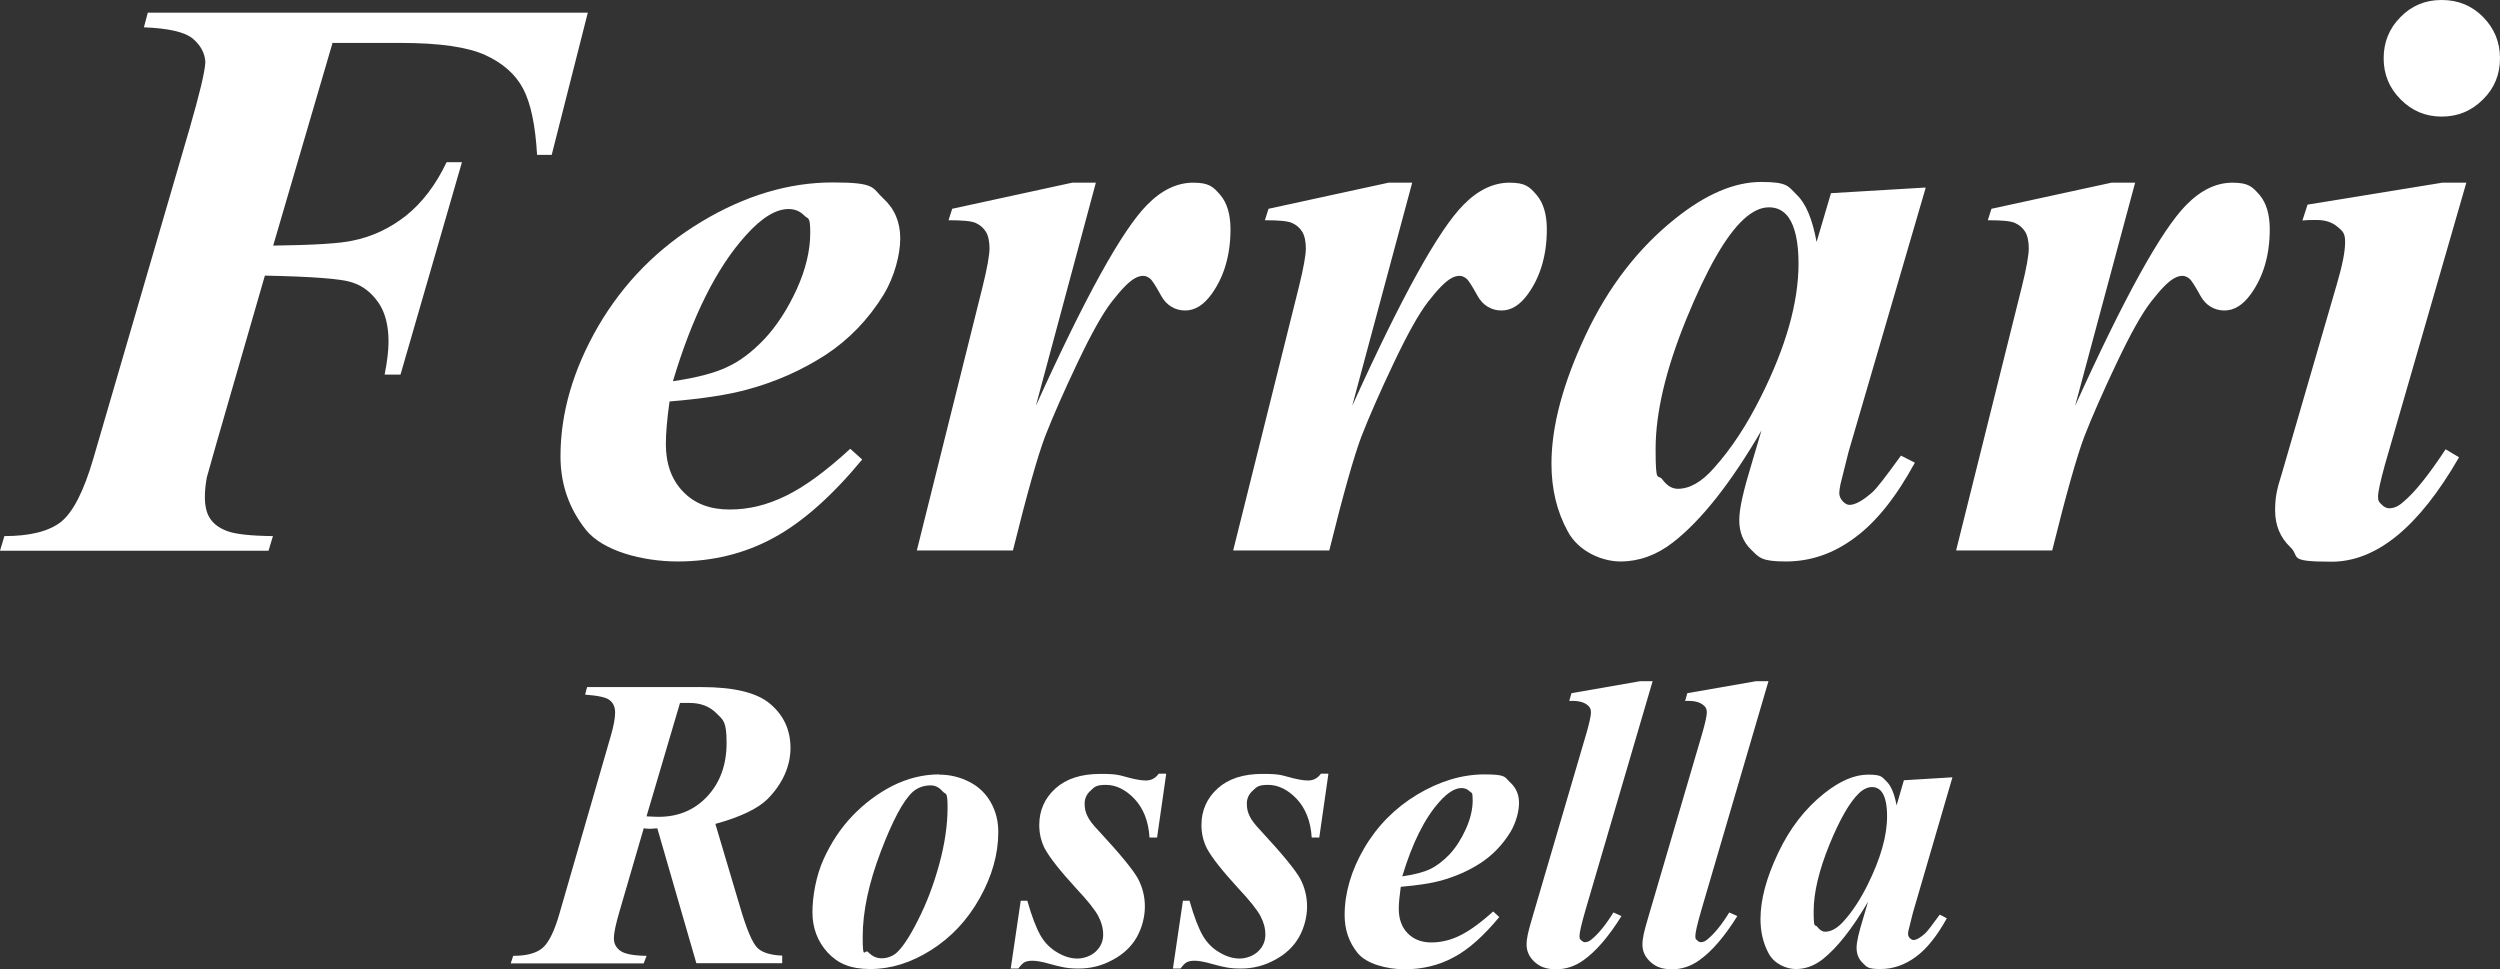
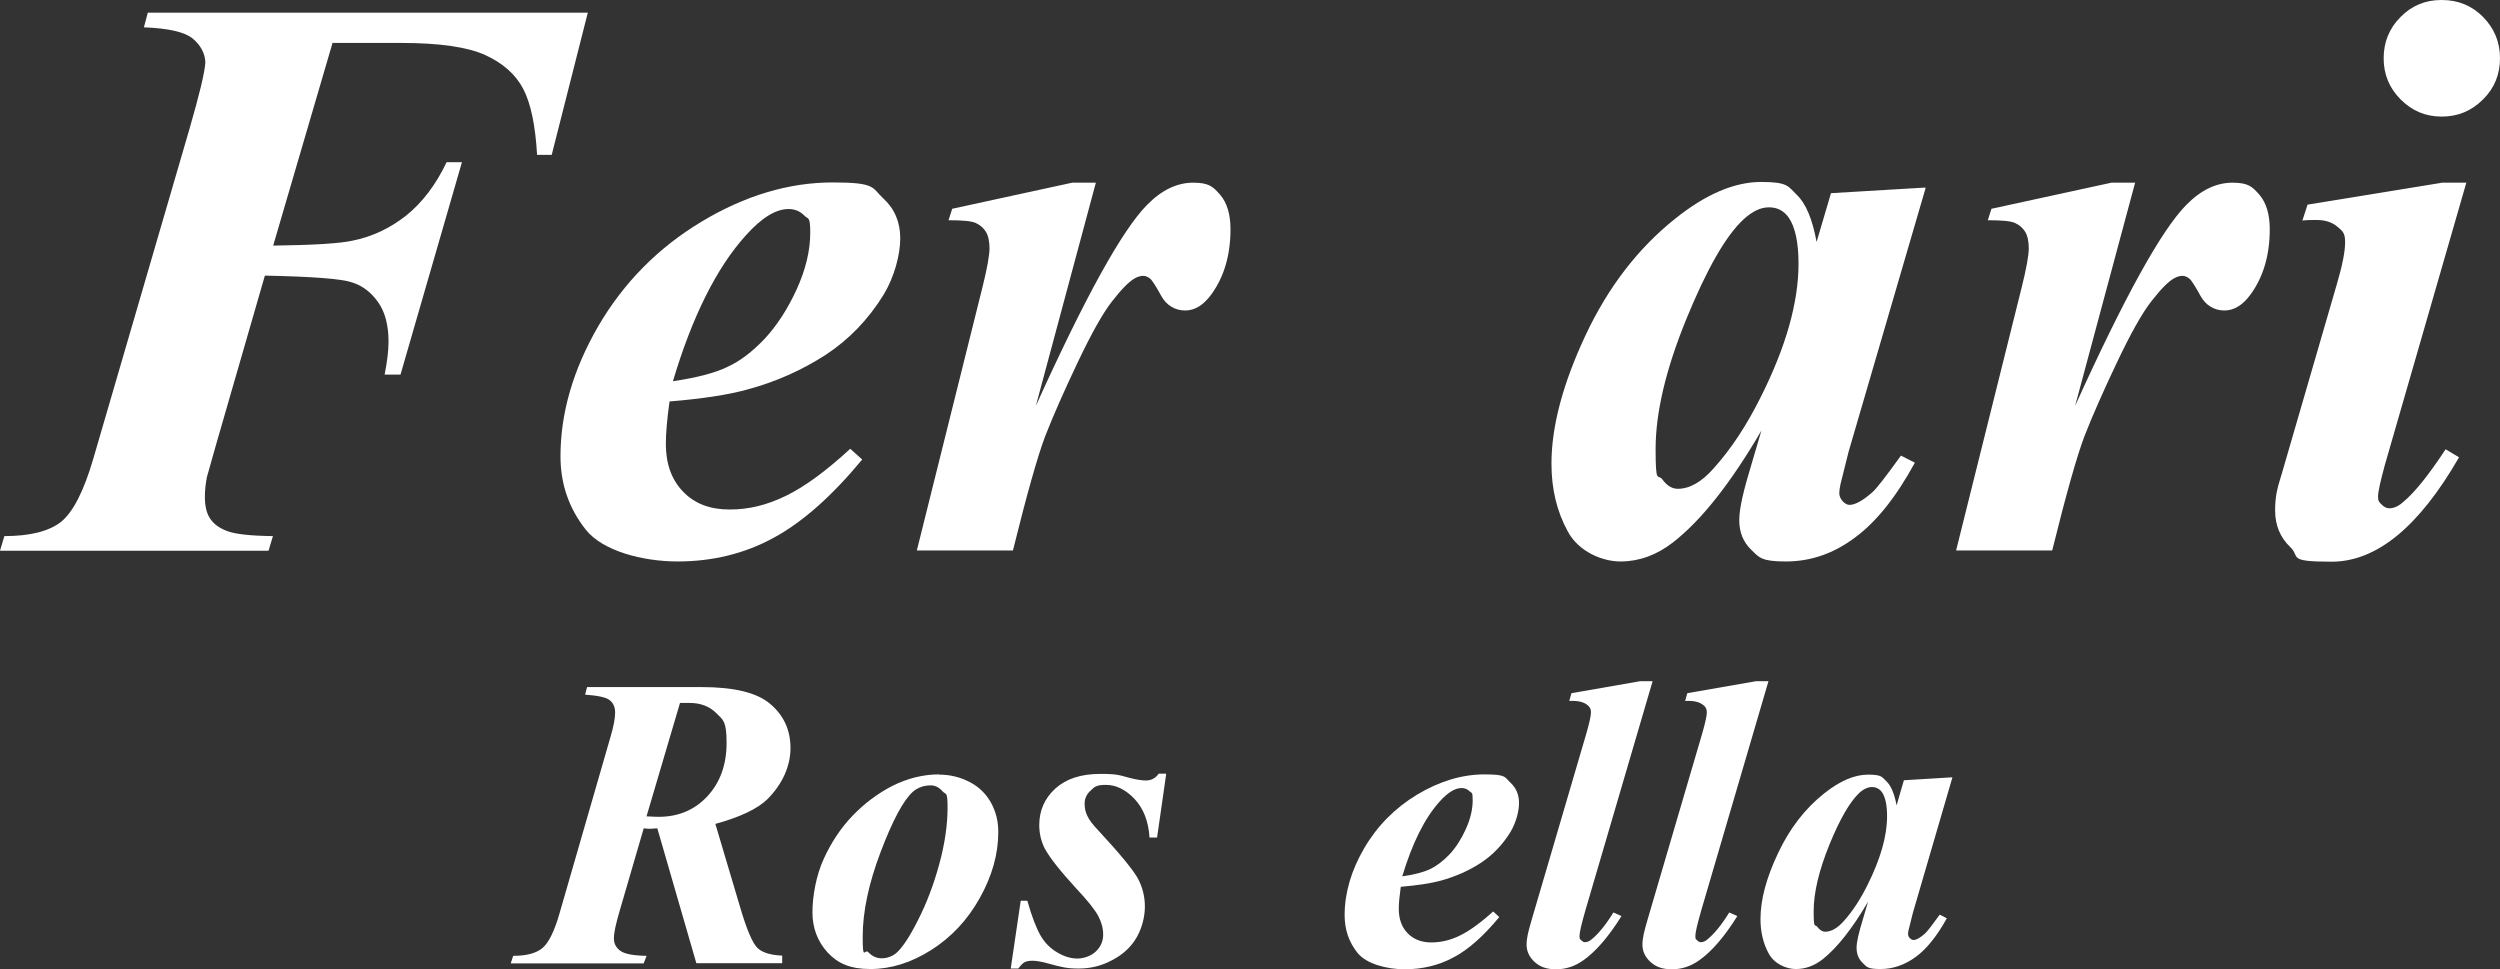
<svg xmlns="http://www.w3.org/2000/svg" id="Livello_1" version="1.1" viewBox="0 0 1025 397.4">
  <rect x="0" y="0" width="1025" height="397.4" fill="#333333" stroke="none" />
  <defs>
    <style>
      .st0 {
        fill: #fff;
      }
    </style>
  </defs>
  <path class="st0" d="M136.4,17.4l-24.4,83.3c16.6-.2,27.4-.9,32.4-2,8.1-1.6,15.5-5.1,22.1-10.3,6.6-5.3,12.2-12.6,16.6-21.9h6.3l-25.2,87.1h-6.5c1.1-5.6,1.6-10.1,1.6-13.5,0-6.7-1.4-12.1-4.2-16.1s-6.3-6.8-10.7-8.2c-4.3-1.5-16.3-2.4-35.8-2.8l-19.9,68.9-3.9,13.8c-.5,2.7-.8,5.4-.8,8,0,3.8.7,6.8,2.2,9,1.5,2.2,3.8,3.9,7.1,5.1,3.3,1.2,9.4,1.9,18.6,2l-1.8,6H0l1.8-6c10.6,0,18.4-2,23.3-5.9,4.9-4,9.3-12.6,13.2-26L77.7,52.8c4.1-14.2,6.3-23.3,6.5-27.3-.2-3.8-2-7-5.2-9.7-3.3-2.7-9.9-4.2-20-4.6l1.6-6h180.4l-14.8,58.3h-6c-.7-12.2-2.6-21.2-5.7-27.1-3.1-5.9-8.3-10.5-15.5-13.8s-18.7-5-34.6-5h-27.8l-.2-.2Z" />
  <path class="st0" d="M274.5,164.7c-1,7.1-1.5,12.9-1.5,17.4,0,8.1,2.4,14.7,7.1,19.5,4.7,4.9,11,7.3,19,7.3s15.2-1.8,22.9-5.5c7.7-3.7,16.5-10.1,26.6-19.4l4.9,4.4c-12.5,15.1-24.6,25.8-36.5,32.2-11.8,6.4-24.9,9.6-39.2,9.6s-30.7-4.3-37.6-13c-6.9-8.7-10.4-18.7-10.4-30.1,0-17.8,5.2-35.6,15.5-53.4,10.4-17.8,24.5-32.1,42.3-42.8s35.8-16.1,53.8-16.1,16,2.2,20.7,6.5c4.7,4.3,7,9.8,7,16.4s-2.3,15.6-6.8,23.1c-6.3,10.2-14.2,18.4-23.8,24.7-9.6,6.2-20.2,11-32.1,14.2-7.9,2.2-18.6,3.8-31.9,4.9h0ZM275.9,156.3c9.5-1.4,17-3.3,22.2-5.8,5.3-2.4,10.4-6.3,15.5-11.7,5-5.4,9.4-12.2,13.1-20.3,3.7-8.2,5.5-15.9,5.5-23s-.8-5.4-2.5-7.2c-1.7-1.7-3.8-2.6-6.4-2.6-5.2,0-11.1,3.6-17.6,10.9-11.9,13.2-21.9,33.2-29.8,59.7h0Z" />
  <path class="st0" d="M449.3,74.9l-24.6,91.5c20.2-44.6,35.4-72.1,45.6-82.4,6-6.1,12.3-9.1,18.9-9.1s8.2,1.7,11.1,5c2.8,3.3,4.2,8,4.2,14.1,0,10.5-2.6,19.4-7.7,26.5-3.3,4.6-6.9,6.8-10.9,6.8s-7.6-2-9.8-6c-2.2-4-3.7-6.4-4.6-7.1-.9-.7-1.8-1.1-2.8-1.1s-2.2.3-3.4,1c-2.4,1.3-5.5,4.5-9.4,9.5s-8.6,13.5-14.2,25.3-10,21.8-13.2,30c-3.1,8.2-7.5,23.8-13.2,46.8h-39.4l26.9-107.9c2-8,2.9-13.3,2.9-16s-.5-5.2-1.5-6.8-2.4-2.8-4.2-3.6c-1.8-.8-5.5-1.1-11.1-1.1l1.5-4.7,49.2-10.7h9.8,0Z" />
-   <path class="st0" d="M579,74.9l-24.6,91.5c20.2-44.6,35.4-72.1,45.6-82.4,6-6.1,12.3-9.1,18.9-9.1s8.2,1.7,11.1,5c2.8,3.3,4.2,8,4.2,14.1,0,10.5-2.6,19.4-7.7,26.5-3.3,4.6-6.9,6.8-10.9,6.8s-7.6-2-9.8-6-3.7-6.4-4.6-7.1c-.9-.7-1.8-1.1-2.8-1.1s-2.2.3-3.4,1c-2.4,1.3-5.5,4.5-9.4,9.5s-8.6,13.5-14.2,25.3c-5.6,11.8-10,21.8-13.2,30-3.1,8.2-7.5,23.8-13.2,46.8h-39.4l26.9-107.9c2-8,2.9-13.3,2.9-16s-.5-5.2-1.5-6.8-2.4-2.8-4.2-3.6-5.5-1.1-11.1-1.1l1.5-4.7,49.2-10.7h9.8,0Z" />
  <path class="st0" d="M789.5,77.1l-31.6,108.2-3.3,13.2c-.3,1.6-.5,2.8-.5,3.6,0,1.3.5,2.4,1.4,3.4s1.9,1.5,2.8,1.5c2.3,0,5.4-1.7,9.4-5.2,1.6-1.4,5.5-6.4,11.7-15l5.7,2.9c-7.7,14.1-15.9,24.4-24.7,30.8-8.7,6.5-18.1,9.7-28.2,9.7s-10.9-1.6-14.2-4.8-4.9-7.2-4.9-12.1,1.7-12.1,5.2-23.6l3.9-13.2c-12.6,21.6-24.7,36.9-36.3,45.9-6.7,5.2-13.9,7.8-21.5,7.8s-17.2-4.1-21.6-12.3c-4.5-8.2-6.7-17.4-6.7-27.8,0-15.3,4.7-32.9,14-52.7,9.3-19.8,21.6-35.7,36.8-47.8,12.5-10,24.2-15,35.2-15s11,1.8,14.6,5.3c3.7,3.5,6.4,10,8.1,19.3l5.9-20,38.6-2.3.2.2ZM737.4,108.1c0-8.8-1.4-15.1-4.1-19-2-2.7-4.6-4.1-8-4.1s-6.8,1.6-10.4,4.9c-7.3,6.7-15.1,20.4-23.5,40.9-8.4,20.6-12.6,38.3-12.6,53.3s.9,9.9,2.8,12.5c1.9,2.6,4,3.8,6.3,3.8,4.9,0,9.8-2.8,14.8-8.5,7.2-8,13.6-17.8,19.4-29.5,10.2-20.4,15.3-38.5,15.3-54.4h0Z" />
  <path class="st0" d="M875.4,74.9l-24.6,91.5c20.2-44.6,35.4-72.1,45.6-82.4,6-6.1,12.3-9.1,18.9-9.1s8.2,1.7,11.1,5c2.8,3.3,4.2,8,4.2,14.1,0,10.5-2.6,19.4-7.7,26.5-3.3,4.6-6.9,6.8-10.9,6.8s-7.6-2-9.8-6-3.7-6.4-4.6-7.1c-.9-.7-1.8-1.1-2.8-1.1s-2.2.3-3.4,1c-2.4,1.3-5.5,4.5-9.4,9.5s-8.6,13.5-14.2,25.3c-5.6,11.8-10,21.8-13.2,30-3.1,8.2-7.5,23.8-13.2,46.8h-39.4l26.9-107.9c2-8,2.9-13.3,2.9-16s-.5-5.2-1.5-6.8-2.4-2.8-4.2-3.6-5.5-1.1-11.1-1.1l1.5-4.7,49.2-10.7h9.8,0Z" />
  <path class="st0" d="M1011.2,74.9l-33.4,115.7c-1.8,6.6-2.8,11-2.8,13s.5,2.3,1.5,3.3,2,1.5,3.1,1.5c1.8,0,3.7-.8,5.5-2.4,4.9-4,10.7-11.3,17.6-21.8l5.5,3.3c-16.4,28.5-33.8,42.8-52.3,42.8s-12.7-2-16.8-5.9c-4.2-4-6.3-9-6.3-15.1s.9-9.1,2.8-15.3l22.6-77.8c2.2-7.5,3.3-13.1,3.3-16.9s-1-4.5-3.1-6.3-4.9-2.8-8.5-2.8-3.6,0-5.9.2l2.1-6.5,55.2-9h9.9ZM1001.1,0c6.7,0,12.4,2.3,17,7s6.9,10.3,6.9,16.9-2.3,12.3-7,16.9c-4.7,4.7-10.3,7-16.9,7s-12.1-2.3-16.8-7-7-10.3-7-16.9,2.3-12.3,6.9-16.9c4.6-4.7,10.2-7,16.8-7h0Z" />
  <path class="st0" d="M263.9,339.7l-10,34.3c-1.4,4.8-2.2,8.4-2.2,10.7s.9,3.8,2.6,5.1c1.7,1.3,5.3,2,10.8,2.1l-1.2,3.1h-54.5l1-3.1c5.5,0,9.5-1.1,12-3.2s4.9-6.8,7-14.2l21-72.7c1.2-4.1,1.8-7.3,1.8-9.6s-.7-3.9-2.2-5.1c-1.4-1.2-4.8-1.9-10.1-2.3l.8-3.1h46.9c13.4,0,22.9,2.3,28.3,7,5.5,4.7,8.2,10.7,8.2,18s-3.2,14.7-9.5,21c-4,3.9-11.1,7.3-21.3,10.1l10.2,34.3c2.7,9.2,5.1,14.7,7.1,16.6s5.4,2.9,10.1,3.1v3.1h-35.2l-16-55.3-2.8.2c-.6,0-1.6,0-2.8-.2h0ZM265.1,334.7c1.9.1,3.6.2,4.9.2,8.1,0,14.8-2.8,20-8.4s7.9-12.9,7.9-21.9-1.4-9.4-4.2-12.2-6.5-4.2-11-4.2-2.4,0-3.9,0l-13.7,46.4h0Z" />
  <path class="st0" d="M385.1,317.6c4.4,0,8.5,1,12.4,3s6.8,4.9,8.8,8.5,3,7.6,3,12c0,9-2.5,18-7.6,27.1-5,9-11.7,16.1-19.9,21.3-8.2,5.2-16.5,7.8-24.9,7.8s-13.4-2.3-17.6-6.8c-4.1-4.5-6.2-10-6.2-16.5s1.5-15,4.6-21.8,7-12.7,11.8-17.7,10.2-9.1,16.4-12.3c6.2-3.1,12.6-4.7,19.2-4.7h0ZM381.7,322c-3,0-5.4.9-7.4,2.6-3.9,3.5-8.3,11.7-13.2,24.6-4.9,12.9-7.4,24.5-7.4,34.9s.8,4.7,2.3,6.3c1.6,1.7,3.4,2.5,5.5,2.5s4.1-.7,5.8-2c2.4-2,5.5-6.5,9-13.5,3.6-7,6.5-14.7,8.8-23.1s3.4-16.2,3.4-23.2-.7-5.1-2.1-6.7-3-2.4-4.8-2.4h.1Z" />
  <path class="st0" d="M478.1,317.6l-3.7,25.8h-3.1c-.4-6.7-2.5-11.9-6.1-15.8-3.6-3.8-7.6-5.8-11.7-5.8s-4.7.8-6.3,2.3c-1.7,1.5-2.5,3.3-2.5,5.4s.4,3.5,1.1,5c.7,1.6,2.3,3.7,4.8,6.3,8.8,9.5,14.1,16,16,19.5,1.9,3.6,2.8,7.4,2.8,11.4s-1.1,8.6-3.3,12.5c-2.2,3.9-5.6,7.1-10,9.4-4.4,2.4-9,3.5-13.8,3.5s-7.2-.6-11.9-1.9c-3.1-.9-5.5-1.3-7-1.3s-2.5.2-3.3.6-1.6,1.3-2.6,2.6h-3.1l4.1-27.8h2.7c1.9,6.7,3.8,11.5,5.5,14.4s4,5.2,6.8,6.8c2.8,1.7,5.6,2.5,8.2,2.5s5.6-1,7.6-2.9,3-4.2,3-6.9-.7-5.1-2-7.6-4.3-6.3-9.1-11.4c-6.5-7.1-10.8-12.5-12.9-16.4-1.4-2.8-2.2-6-2.2-9.5,0-6,2.2-11,6.6-15s10.5-6,18.4-6,7.7.6,12.7,1.8c2.5.6,4.5.9,6,.9,2.2,0,3.9-.9,5.3-2.8h3v.4Z" />
-   <path class="st0" d="M544.6,317.6l-3.7,25.8h-3.1c-.4-6.7-2.5-11.9-6.1-15.8-3.6-3.8-7.6-5.8-11.7-5.8s-4.7.8-6.3,2.3c-1.7,1.5-2.5,3.3-2.5,5.4s.4,3.5,1.1,5c.7,1.6,2.3,3.7,4.8,6.3,8.8,9.5,14.1,16,16,19.5,1.9,3.6,2.8,7.4,2.8,11.4s-1.1,8.6-3.3,12.5-5.6,7.1-10,9.4c-4.4,2.4-9,3.5-13.8,3.5s-7.2-.6-11.9-1.9c-3.1-.9-5.5-1.3-7-1.3s-2.5.2-3.3.6-1.6,1.3-2.6,2.6h-3.1l4.1-27.8h2.7c1.9,6.7,3.8,11.5,5.5,14.4,1.7,2.9,4,5.2,6.8,6.8,2.8,1.7,5.6,2.5,8.2,2.5s5.6-1,7.6-2.9,3-4.2,3-6.9-.7-5.1-2-7.6-4.3-6.3-9.1-11.4c-6.5-7.1-10.8-12.5-12.9-16.4-1.4-2.8-2.2-6-2.2-9.5,0-6,2.2-11,6.6-15,4.4-4,10.5-6,18.4-6s7.7.6,12.7,1.8c2.5.6,4.5.9,6,.9,2.2,0,3.9-.9,5.3-2.8h3v.4Z" />
  <path class="st0" d="M574.3,363.7c-.5,3.6-.8,6.6-.8,8.9,0,4.2,1.2,7.5,3.6,10s5.7,3.8,9.7,3.8,7.8-.9,11.7-2.8,8.5-5.2,13.7-9.9l2.5,2.3c-6.4,7.7-12.6,13.3-18.7,16.5-6.1,3.3-12.8,4.9-20.1,4.9s-15.7-2.2-19.3-6.7-5.3-9.6-5.3-15.5c0-9.1,2.7-18.3,8-27.4s12.6-16.5,21.7-22c9.2-5.5,18.4-8.3,27.6-8.3s8.2,1.1,10.6,3.3c2.4,2.2,3.6,5,3.6,8.4s-1.2,8-3.5,11.9c-3.2,5.2-7.3,9.5-12.2,12.7s-10.4,5.6-16.5,7.3c-4.1,1.1-9.5,1.9-16.4,2.5h.1ZM575,359.3c4.9-.7,8.7-1.7,11.4-3s5.3-3.3,7.9-6c2.6-2.8,4.8-6.2,6.7-10.4,1.9-4.2,2.8-8.1,2.8-11.8s-.4-2.8-1.3-3.7c-.9-.9-2-1.3-3.3-1.3-2.7,0-5.7,1.9-9,5.6-6.1,6.8-11.2,17-15.3,30.7h0Z" />
  <path class="st0" d="M677.6,279.2l-27.6,94.1c-1.6,5.6-2.4,9-2.4,10.4s.2,1.3.7,1.8,1,.8,1.5.8c1,0,1.9-.4,2.8-1.2,2.7-2.2,5.7-5.8,8.9-11l3.3,1.5c-5.3,8.5-10.5,14.5-15.6,18.1-3.5,2.5-7.2,3.7-11.2,3.7s-6.6-1-8.8-3-3.3-4.4-3.3-7.1.7-5.4,2-9.9l22.6-77c1.2-4.2,1.8-7,1.8-8.4s-.6-2.4-1.8-3.2c-1.6-1.1-3.9-1.6-7.1-1.4l.9-3.2,28.1-4.9h5.2Z" />
  <path class="st0" d="M725.1,279.2l-27.6,94.1c-1.6,5.6-2.4,9-2.4,10.4s.2,1.3.7,1.8,1,.8,1.5.8c1,0,1.9-.4,2.8-1.2,2.7-2.2,5.7-5.8,8.9-11l3.3,1.5c-5.3,8.5-10.5,14.5-15.6,18.1-3.5,2.5-7.2,3.7-11.2,3.7s-6.6-1-8.8-3-3.3-4.4-3.3-7.1.7-5.4,2-9.9l22.6-77c1.2-4.2,1.8-7,1.8-8.4s-.6-2.4-1.8-3.2c-1.6-1.1-3.9-1.6-7.1-1.4l.9-3.2,28.1-4.9h5.2Z" />
  <path class="st0" d="M800.5,318.7l-16.2,55.5-1.7,6.8c-.2.8-.3,1.4-.3,1.8,0,.7.2,1.3.7,1.8s1,.8,1.5.8c1.2,0,2.8-.9,4.8-2.7.8-.7,2.8-3.3,6-7.7l2.9,1.5c-4,7.2-8.2,12.5-12.7,15.8s-9.3,5-14.5,5-5.6-.8-7.3-2.5c-1.7-1.6-2.5-3.7-2.5-6.2s.9-6.2,2.7-12.1l2-6.8c-6.5,11.1-12.7,18.9-18.6,23.6-3.5,2.7-7.1,4-11,4s-8.8-2.1-11.1-6.3c-2.3-4.2-3.4-9-3.4-14.2,0-7.9,2.4-16.9,7.2-27,4.8-10.2,11.1-18.3,18.9-24.5,6.4-5.1,12.4-7.7,18-7.7s5.6.9,7.5,2.7c1.9,1.8,3.3,5.1,4.2,9.9l3-10.3,19.8-1.2h0ZM773.7,334.6c0-4.5-.7-7.8-2.1-9.8-1-1.4-2.4-2.1-4.1-2.1s-3.5.8-5.3,2.5c-3.7,3.5-7.8,10.5-12.1,21-4.3,10.6-6.5,19.7-6.5,27.4s.5,5.1,1.5,6.4,2,2,3.2,2c2.5,0,5-1.4,7.6-4.3,3.7-4.1,7-9.2,9.9-15.1,5.2-10.5,7.9-19.8,7.9-27.9h0Z" />
</svg>